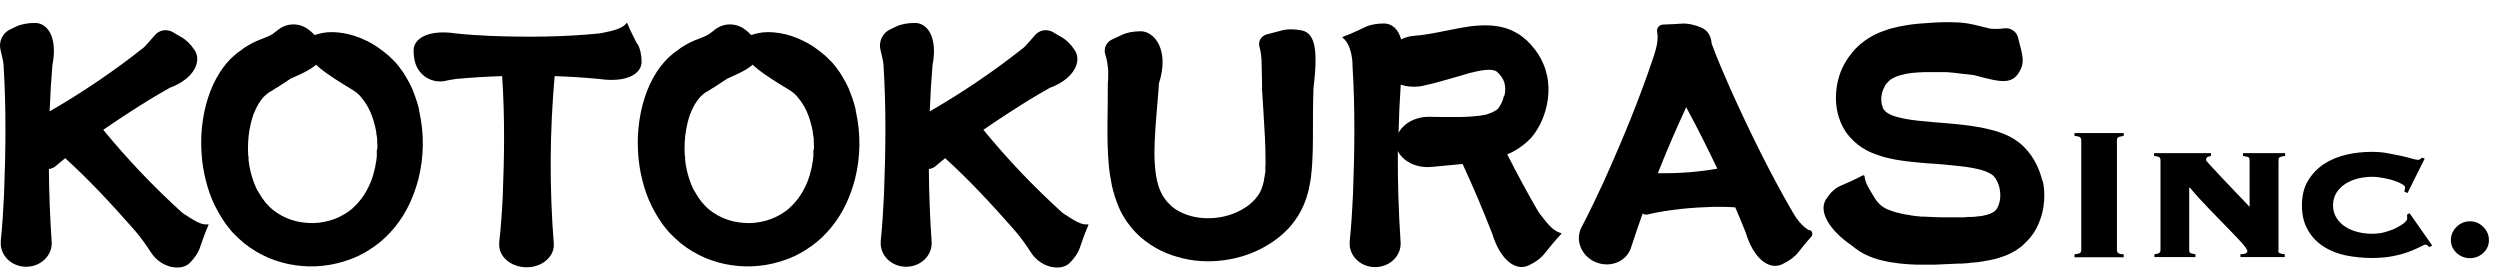
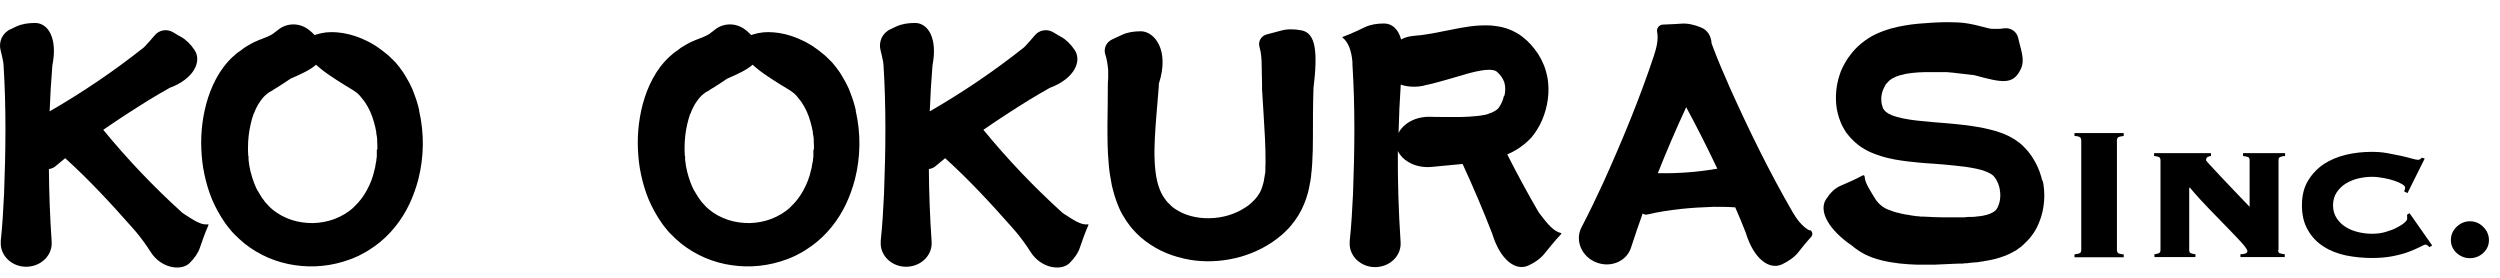
<svg xmlns="http://www.w3.org/2000/svg" width="225" height="25" viewBox="0 0 225 25" fill="none">
  <g clip-path="url(#clip0_104_3217)">
    <path d="M186.704 22.893C186.984 22.861 187.148 22.812 187.214 22.763C187.28 22.698 187.313 22.617 187.313 22.519V12.61C187.313 12.512 187.28 12.431 187.214 12.365C187.148 12.3 186.984 12.252 186.704 12.235V11.975H191.134V12.235C190.854 12.268 190.689 12.317 190.623 12.365C190.557 12.431 190.524 12.512 190.524 12.61V22.519C190.524 22.617 190.557 22.698 190.623 22.763C190.689 22.828 190.854 22.877 191.134 22.893V23.154H186.704V22.893Z" fill="black" />
    <path d="M205.033 22.503C205.033 22.666 205.082 22.763 205.198 22.796C205.313 22.845 205.461 22.861 205.626 22.877V23.138H201.64V22.877C201.756 22.877 201.888 22.877 202.036 22.828C202.184 22.796 202.266 22.715 202.266 22.601C202.266 22.487 202.102 22.243 201.789 21.885C201.476 21.543 201.064 21.104 200.57 20.599C200.076 20.095 199.516 19.525 198.907 18.89C198.297 18.256 197.672 17.589 197.079 16.873L197.029 16.922V22.503C197.029 22.666 197.079 22.763 197.194 22.796C197.309 22.845 197.441 22.861 197.589 22.877V23.138H193.9V22.877C194.049 22.877 194.164 22.828 194.279 22.796C194.394 22.747 194.444 22.649 194.444 22.503V14.416C194.444 14.253 194.378 14.155 194.279 14.123C194.164 14.074 194.032 14.058 193.868 14.041V13.781H198.989V14.041C198.89 14.041 198.791 14.09 198.693 14.123C198.594 14.172 198.544 14.269 198.544 14.416C198.544 14.448 198.66 14.595 198.907 14.855C199.137 15.115 199.45 15.441 199.829 15.848C200.208 16.238 200.619 16.677 201.081 17.166C201.542 17.654 202.003 18.126 202.464 18.614V14.416C202.464 14.253 202.414 14.155 202.299 14.123C202.184 14.09 202.036 14.058 201.871 14.041V13.781H205.659V14.041C205.494 14.041 205.346 14.09 205.231 14.123C205.115 14.155 205.066 14.269 205.066 14.416V22.503H205.033Z" fill="black" />
    <path d="M216.676 17.377L216.379 17.231C216.379 17.231 216.412 17.117 216.429 17.068C216.445 17.019 216.462 16.954 216.462 16.873C216.462 16.791 216.379 16.694 216.198 16.58C216.017 16.466 215.787 16.368 215.507 16.271C215.227 16.173 214.914 16.092 214.552 16.027C214.206 15.961 213.843 15.913 213.481 15.913C213.086 15.913 212.674 15.961 212.246 16.059C211.834 16.157 211.456 16.32 211.126 16.515C210.797 16.726 210.517 16.987 210.303 17.312C210.089 17.638 209.973 18.028 209.973 18.484C209.973 18.939 210.089 19.314 210.303 19.639C210.517 19.965 210.797 20.241 211.126 20.436C211.456 20.648 211.834 20.794 212.246 20.892C212.658 20.99 213.069 21.038 213.481 21.038C213.909 21.038 214.321 20.99 214.7 20.876C215.079 20.762 215.424 20.648 215.704 20.485C216.001 20.339 216.231 20.192 216.396 20.046C216.561 19.899 216.643 19.785 216.643 19.72V19.525C216.643 19.444 216.643 19.379 216.627 19.33L216.857 19.183L218.899 22.096L218.636 22.243C218.504 22.08 218.389 22.015 218.29 22.015C218.224 22.015 218.076 22.08 217.829 22.21C217.582 22.34 217.236 22.487 216.824 22.649C216.412 22.812 215.918 22.942 215.342 23.056C214.782 23.17 214.14 23.219 213.465 23.219C212.674 23.219 211.9 23.138 211.143 22.991C210.385 22.828 209.71 22.568 209.134 22.194C208.541 21.82 208.063 21.331 207.717 20.713C207.355 20.111 207.174 19.362 207.174 18.484C207.174 17.605 207.355 16.873 207.717 16.271C208.08 15.669 208.557 15.164 209.134 14.774C209.726 14.383 210.402 14.107 211.143 13.928C211.9 13.748 212.674 13.667 213.465 13.667C213.942 13.667 214.403 13.7 214.848 13.781C215.293 13.862 215.704 13.944 216.083 14.025C216.462 14.107 216.775 14.188 217.055 14.269C217.335 14.351 217.516 14.383 217.631 14.383C217.697 14.383 217.763 14.367 217.829 14.318C217.895 14.269 217.928 14.237 217.96 14.188L218.224 14.269L216.676 17.377Z" fill="black" />
    <path d="M222.292 19.916C222.753 19.916 223.148 20.078 223.494 20.42C223.823 20.746 224.004 21.152 224.004 21.608C224.004 22.064 223.84 22.438 223.494 22.763C223.164 23.073 222.753 23.235 222.292 23.235C221.83 23.235 221.435 23.073 221.089 22.763C220.76 22.454 220.579 22.064 220.579 21.608C220.579 21.152 220.744 20.762 221.089 20.42C221.419 20.095 221.83 19.916 222.292 19.916Z" fill="black" />
    <path d="M18.695 20.192C18.103 20.274 17.46 19.834 16.571 19.265C16.489 19.216 16.472 19.183 16.39 19.135C13.837 16.824 11.466 14.334 9.292 11.682C10.659 10.738 12.042 9.843 13.459 8.964C14.051 8.607 14.661 8.249 15.27 7.907C17.51 7.077 18.168 5.482 17.51 4.506C17.164 3.985 16.752 3.578 16.291 3.318C16.159 3.253 15.879 3.09 15.566 2.895C15.007 2.57 14.298 2.7 13.903 3.204C13.673 3.481 13.393 3.79 13.08 4.132C13.03 4.18 12.981 4.229 12.932 4.278C10.264 6.393 7.431 8.314 4.467 10.022C4.516 8.639 4.599 7.256 4.714 5.873C5.192 3.53 4.385 2.081 3.166 2.065C2.524 2.065 1.931 2.163 1.453 2.391C1.354 2.439 1.173 2.521 0.943 2.635C0.218 2.96 -0.144 3.757 0.053 4.522C0.136 4.815 0.202 5.157 0.284 5.547C0.284 5.645 0.317 5.71 0.317 5.808C0.564 9.68 0.515 13.553 0.366 17.442C0.3 18.858 0.218 20.257 0.07 21.673C0.07 21.787 0.07 21.917 0.07 22.047C0.169 23.219 1.272 24.098 2.54 24C3.808 23.902 4.747 22.893 4.648 21.722C4.5 19.558 4.418 17.377 4.401 15.213C4.648 15.181 4.879 15.083 5.06 14.904C5.323 14.676 5.603 14.464 5.867 14.237C8.008 16.173 9.967 18.288 11.878 20.453C12.009 20.599 12.141 20.762 12.273 20.908C12.75 21.478 13.179 22.08 13.574 22.698C14.496 24.146 16.308 24.423 17.065 23.675C17.51 23.235 17.839 22.763 18.004 22.259C18.103 21.95 18.498 20.827 18.761 20.257C18.778 20.225 18.761 20.176 18.712 20.192H18.695Z" fill="black" />
    <path d="M97.907 20.192C97.315 20.274 96.672 19.834 95.783 19.265C95.701 19.216 95.684 19.183 95.602 19.135C93.049 16.824 90.678 14.334 88.504 11.682C89.871 10.738 91.254 9.843 92.671 8.964C93.263 8.607 93.873 8.249 94.482 7.907C96.722 7.077 97.38 5.482 96.722 4.506C96.376 3.985 95.964 3.578 95.503 3.318C95.371 3.253 95.091 3.09 94.778 2.895C94.219 2.57 93.51 2.7 93.115 3.204C92.885 3.481 92.605 3.79 92.292 4.132C92.243 4.18 92.193 4.229 92.144 4.278C89.476 6.393 86.643 8.314 83.679 10.022C83.728 8.639 83.811 7.256 83.926 5.873C84.387 3.53 83.58 2.081 82.362 2.065C81.719 2.065 81.126 2.163 80.649 2.391C80.55 2.439 80.369 2.521 80.138 2.635C79.414 2.96 79.052 3.757 79.249 4.522C79.331 4.815 79.397 5.157 79.48 5.547C79.48 5.645 79.513 5.71 79.513 5.808C79.76 9.68 79.71 13.553 79.562 17.442C79.496 18.858 79.414 20.257 79.266 21.673C79.266 21.787 79.266 21.917 79.266 22.047C79.364 23.219 80.468 24.098 81.736 24C83.004 23.902 83.942 22.893 83.844 21.722C83.695 19.558 83.613 17.377 83.597 15.213C83.844 15.181 84.074 15.083 84.255 14.904C84.519 14.676 84.799 14.464 85.062 14.237C87.203 16.173 89.163 18.288 91.073 20.453C91.205 20.599 91.337 20.762 91.468 20.908C91.946 21.478 92.374 22.08 92.769 22.698C93.692 24.146 95.503 24.423 96.261 23.675C96.705 23.235 97.035 22.763 97.199 22.259C97.298 21.95 97.693 20.827 97.957 20.257C97.973 20.225 97.957 20.176 97.907 20.192Z" fill="black" />
-     <path d="M57.363 3.985C57.215 3.709 56.688 2.683 56.457 2.098C56.457 2.065 56.391 2.049 56.375 2.098C56.013 2.553 55.239 2.765 54.217 2.96C54.119 2.976 54.036 2.993 53.938 3.009C50.71 3.334 47.465 3.351 44.238 3.237C43.167 3.188 42.097 3.123 41.026 3.009C38.688 2.651 37.239 3.383 37.222 4.522C37.222 5.124 37.321 5.678 37.568 6.117C38.062 7.028 39.1 7.5 40.121 7.272C40.302 7.223 40.499 7.191 40.714 7.158C40.812 7.158 40.895 7.126 40.993 7.109C42.393 6.979 43.793 6.898 45.193 6.849C45.44 10.494 45.391 14.139 45.242 17.784C45.176 19.135 45.078 20.485 44.929 21.82C44.929 21.933 44.929 22.064 44.929 22.177C45.028 23.3 46.23 24.13 47.581 24.049C48.931 23.968 49.952 22.991 49.837 21.868C49.442 16.873 49.475 11.845 49.919 6.849C51.27 6.898 52.604 6.979 53.954 7.109C56.292 7.451 57.742 6.703 57.742 5.564C57.742 4.962 57.626 4.408 57.396 3.969L57.363 3.985Z" fill="black" />
    <path d="M37.733 9.941C37.617 9.42 37.453 8.899 37.255 8.395L37.107 8.004L36.926 7.63C36.877 7.5 36.794 7.386 36.728 7.256C36.662 7.126 36.596 7.012 36.514 6.882C36.432 6.751 36.366 6.638 36.284 6.507L36.02 6.149L35.954 6.052L35.888 5.97L35.74 5.791L35.592 5.612L35.427 5.45L35.263 5.287L35.18 5.206L35.098 5.124C34.983 5.01 34.867 4.913 34.736 4.815C34.522 4.636 34.291 4.457 34.077 4.311C33.995 4.262 33.929 4.197 33.846 4.148C33.764 4.099 33.682 4.05 33.599 4.001C33.517 3.953 33.435 3.904 33.352 3.855C33.27 3.806 33.188 3.774 33.105 3.725C32.331 3.334 31.574 3.09 30.866 2.976C30.157 2.862 29.515 2.862 28.972 2.976C28.725 3.025 28.511 3.09 28.313 3.155C28.165 2.993 28 2.846 27.835 2.716C27.819 2.716 27.786 2.683 27.77 2.667C26.979 2.049 25.843 2.033 25.052 2.667C24.888 2.797 24.723 2.928 24.542 3.058C24.328 3.204 23.85 3.399 23.504 3.53C23.471 3.53 23.422 3.562 23.389 3.578C23.389 3.578 23.373 3.578 23.356 3.578C23.191 3.643 23.01 3.725 22.846 3.806C22.747 3.855 22.664 3.904 22.566 3.953C22.467 4.001 22.384 4.05 22.286 4.115C22.203 4.164 22.105 4.229 22.022 4.278L21.907 4.359L21.825 4.425L21.676 4.538L21.512 4.652L21.347 4.766C21.347 4.766 21.248 4.848 21.199 4.896C21.1 4.978 21.001 5.059 20.919 5.141C20.82 5.222 20.738 5.32 20.655 5.401C20.474 5.58 20.342 5.759 20.194 5.938C20.112 6.035 20.062 6.117 19.997 6.215C19.931 6.312 19.865 6.393 19.799 6.491C19.321 7.24 18.976 8.021 18.729 8.786C18.482 9.55 18.317 10.331 18.218 11.096C18.119 11.861 18.086 12.642 18.119 13.407C18.152 14.172 18.235 14.953 18.399 15.701C18.564 16.466 18.778 17.215 19.091 17.963C19.404 18.695 19.799 19.411 20.277 20.095C20.326 20.176 20.408 20.257 20.458 20.339L20.655 20.583C20.721 20.664 20.787 20.746 20.853 20.827L21.067 21.055C21.363 21.364 21.676 21.64 22.006 21.917C22.335 22.177 22.681 22.422 23.043 22.633C23.405 22.845 23.784 23.04 24.163 23.203C24.937 23.528 25.744 23.756 26.567 23.87C28.214 24.114 29.91 23.935 31.491 23.349L31.788 23.235L32.084 23.105C32.183 23.073 32.282 23.024 32.364 22.975C32.463 22.926 32.562 22.877 32.644 22.828C33.023 22.633 33.369 22.405 33.715 22.161C34.406 21.673 35.016 21.087 35.543 20.436C36.069 19.785 36.498 19.102 36.843 18.37C37.189 17.638 37.453 16.889 37.651 16.14C38.161 14.107 38.194 12.024 37.716 9.941H37.733ZM33.912 13.472V13.602C33.912 13.7 33.912 13.781 33.912 13.879V14.139C33.912 14.139 33.879 14.237 33.879 14.269V14.399L33.83 14.66L33.781 14.92C33.781 14.92 33.781 15.002 33.764 15.05L33.731 15.181L33.665 15.441L33.599 15.701C33.599 15.701 33.583 15.783 33.566 15.831L33.517 15.961L33.435 16.206L33.336 16.45C33.336 16.45 33.303 16.531 33.286 16.564L33.237 16.677L33.122 16.905L33.007 17.133C33.007 17.133 32.974 17.215 32.941 17.247L32.875 17.361C32.875 17.361 32.792 17.507 32.743 17.573L32.595 17.784C32.595 17.784 32.545 17.849 32.529 17.882L32.447 17.979C32.249 18.24 32.018 18.468 31.788 18.695C31.31 19.135 30.734 19.46 30.125 19.704C29.515 19.932 28.84 20.062 28.181 20.078C27.506 20.078 26.847 19.997 26.222 19.785C25.596 19.574 25.019 19.265 24.525 18.858C24.459 18.809 24.41 18.76 24.344 18.695C24.278 18.646 24.229 18.581 24.18 18.532C24.064 18.419 23.965 18.305 23.85 18.175L23.817 18.126L23.784 18.077L23.718 17.979L23.636 17.882C23.636 17.882 23.587 17.817 23.57 17.784C23.488 17.638 23.389 17.507 23.307 17.361C23.274 17.28 23.224 17.215 23.175 17.149L23.06 16.922C23.06 16.922 23.027 16.84 23.01 16.808L22.961 16.694L22.862 16.45C22.747 16.124 22.631 15.799 22.549 15.441C22.467 15.099 22.401 14.741 22.368 14.383V14.107L22.335 13.976V13.846L22.319 13.569C22.319 13.472 22.319 13.39 22.319 13.293C22.319 12.561 22.401 11.845 22.566 11.145C22.582 11.064 22.615 10.982 22.631 10.885C22.648 10.803 22.681 10.722 22.697 10.64L22.78 10.396V10.331L22.829 10.266L22.878 10.152C22.928 9.99 23.01 9.843 23.076 9.697L23.191 9.485C23.191 9.485 23.224 9.42 23.241 9.388L23.307 9.29L23.373 9.192L23.405 9.143L23.438 9.095C23.438 9.095 23.521 8.981 23.57 8.916C23.62 8.867 23.652 8.818 23.702 8.753L23.735 8.72C23.735 8.72 23.751 8.704 23.768 8.688L23.834 8.623L23.9 8.558L23.965 8.509C23.965 8.509 24.048 8.428 24.097 8.395C24.114 8.395 24.147 8.362 24.163 8.346C24.18 8.346 24.196 8.314 24.229 8.297C24.245 8.297 24.262 8.281 24.295 8.265L24.361 8.232C24.361 8.232 24.459 8.167 24.525 8.135L24.641 8.053C24.641 8.053 24.789 7.972 24.855 7.923C24.986 7.842 25.135 7.76 25.266 7.663C25.398 7.581 25.53 7.5 25.645 7.419C25.777 7.337 25.892 7.256 26.008 7.175C26.057 7.142 26.106 7.109 26.156 7.077C27.094 6.67 27.918 6.296 28.445 5.824C28.576 5.938 28.708 6.068 28.857 6.182C29.235 6.491 29.68 6.8 30.157 7.109C30.635 7.419 31.129 7.728 31.623 8.021C31.771 8.102 31.903 8.2 32.035 8.297C32.084 8.33 32.134 8.379 32.183 8.411L32.216 8.444L32.249 8.476L32.315 8.541L32.381 8.607L32.447 8.688L32.512 8.769L32.545 8.802L32.578 8.851C32.578 8.851 32.677 8.964 32.71 9.013L32.842 9.192C33.188 9.697 33.468 10.299 33.649 10.966C33.698 11.129 33.731 11.308 33.781 11.47L33.83 11.731L33.863 11.861V11.991L33.912 12.252L33.945 12.512C33.945 12.512 33.945 12.593 33.945 12.642V12.772C33.945 12.87 33.962 12.951 33.962 13.049V13.325C33.962 13.325 33.962 13.423 33.962 13.456L33.912 13.472Z" fill="black" />
    <path d="M77.026 9.941C76.911 9.42 76.746 8.899 76.548 8.395L76.4 8.004L76.219 7.63C76.169 7.5 76.087 7.386 76.021 7.256C75.955 7.126 75.89 7.012 75.807 6.882C75.725 6.751 75.659 6.638 75.577 6.507L75.313 6.149L75.247 6.052L75.181 5.97L75.033 5.791L74.885 5.612L74.72 5.45L74.556 5.287L74.473 5.206L74.391 5.124C74.276 5.01 74.16 4.913 74.029 4.815C73.815 4.636 73.584 4.457 73.37 4.311C73.288 4.262 73.222 4.197 73.139 4.148C73.057 4.099 72.975 4.05 72.892 4.001C72.81 3.953 72.728 3.904 72.645 3.855C72.563 3.806 72.481 3.774 72.398 3.725C71.624 3.334 70.867 3.09 70.159 2.976C69.451 2.862 68.808 2.862 68.265 2.976C68.018 3.025 67.804 3.09 67.606 3.155C67.458 2.993 67.293 2.846 67.129 2.716C67.112 2.716 67.079 2.683 67.063 2.667C66.272 2.049 65.136 2.033 64.345 2.667C64.181 2.797 64.016 2.928 63.835 3.058C63.621 3.204 63.143 3.399 62.797 3.53C62.764 3.53 62.715 3.562 62.682 3.578C62.682 3.578 62.666 3.578 62.649 3.578C62.484 3.643 62.303 3.725 62.139 3.806C62.04 3.855 61.958 3.904 61.859 3.953C61.76 4.001 61.678 4.05 61.579 4.115C61.496 4.164 61.398 4.229 61.315 4.278L61.2 4.359L61.118 4.425L60.969 4.538L60.805 4.652L60.64 4.766C60.64 4.766 60.541 4.848 60.492 4.896C60.393 4.978 60.294 5.059 60.212 5.141C60.113 5.222 60.031 5.32 59.948 5.401C59.767 5.58 59.636 5.759 59.487 5.938C59.405 6.035 59.355 6.117 59.29 6.215C59.224 6.312 59.158 6.393 59.092 6.491C58.614 7.24 58.269 8.021 58.022 8.786C57.775 9.55 57.61 10.331 57.511 11.096C57.412 11.861 57.379 12.642 57.412 13.407C57.445 14.172 57.528 14.953 57.692 15.701C57.857 16.466 58.071 17.215 58.384 17.963C58.697 18.695 59.092 19.411 59.57 20.095C59.619 20.176 59.701 20.257 59.751 20.339L59.948 20.583C60.014 20.664 60.08 20.746 60.146 20.827L60.36 21.055C60.657 21.364 60.969 21.64 61.299 21.917C61.628 22.177 61.974 22.422 62.336 22.633C62.699 22.845 63.077 23.04 63.456 23.203C64.23 23.528 65.037 23.756 65.861 23.87C67.507 24.114 69.204 23.935 70.784 23.349L71.081 23.235L71.377 23.105C71.476 23.073 71.575 23.024 71.657 22.975C71.756 22.926 71.855 22.877 71.937 22.828C72.316 22.633 72.662 22.405 73.008 22.161C73.699 21.673 74.309 21.087 74.836 20.436C75.363 19.785 75.791 19.102 76.137 18.37C76.482 17.638 76.746 16.889 76.944 16.14C77.454 14.107 77.487 12.024 77.009 9.941H77.026ZM73.205 13.472V13.602C73.205 13.7 73.205 13.781 73.205 13.879V14.139C73.205 14.139 73.172 14.237 73.172 14.269V14.399L73.123 14.66L73.073 14.92C73.073 14.92 73.073 15.002 73.057 15.05L73.024 15.181L72.958 15.441L72.892 15.701C72.892 15.701 72.876 15.783 72.859 15.831L72.81 15.961L72.728 16.206L72.629 16.45C72.629 16.45 72.596 16.531 72.579 16.564L72.53 16.677L72.415 16.905L72.299 17.133C72.299 17.133 72.267 17.215 72.234 17.247L72.168 17.361C72.168 17.361 72.085 17.507 72.036 17.573L71.888 17.784C71.888 17.784 71.838 17.849 71.822 17.882L71.74 17.979C71.542 18.24 71.311 18.468 71.081 18.695C70.603 19.135 70.027 19.46 69.418 19.704C68.808 19.932 68.133 20.062 67.474 20.078C66.799 20.078 66.14 19.997 65.515 19.785C64.889 19.574 64.312 19.265 63.818 18.858C63.752 18.809 63.703 18.76 63.637 18.695C63.571 18.646 63.522 18.581 63.473 18.532C63.357 18.419 63.258 18.305 63.143 18.175L63.11 18.126L63.077 18.077L63.011 17.979L62.929 17.882C62.929 17.882 62.88 17.817 62.863 17.784C62.781 17.638 62.682 17.507 62.6 17.361C62.567 17.28 62.517 17.215 62.468 17.149L62.353 16.922C62.353 16.922 62.32 16.84 62.303 16.808L62.254 16.694L62.155 16.45C62.04 16.124 61.925 15.799 61.842 15.441C61.76 15.099 61.694 14.741 61.661 14.383V14.107L61.628 13.976V13.846L61.612 13.569C61.612 13.472 61.612 13.39 61.612 13.293C61.612 12.561 61.694 11.845 61.859 11.145C61.875 11.064 61.908 10.982 61.925 10.885C61.941 10.803 61.974 10.722 61.99 10.64L62.073 10.396V10.331L62.122 10.266L62.172 10.152C62.221 9.99 62.303 9.843 62.369 9.697L62.484 9.485C62.484 9.485 62.517 9.42 62.534 9.388L62.6 9.29L62.666 9.192L62.699 9.143L62.731 9.095C62.731 9.095 62.814 8.981 62.863 8.916C62.913 8.867 62.946 8.818 62.995 8.753L63.028 8.72C63.028 8.72 63.044 8.704 63.061 8.688L63.127 8.623L63.193 8.558L63.258 8.509C63.258 8.509 63.341 8.428 63.39 8.395C63.407 8.395 63.44 8.362 63.456 8.346C63.473 8.346 63.489 8.314 63.522 8.297C63.538 8.297 63.555 8.281 63.588 8.265L63.654 8.232C63.654 8.232 63.752 8.167 63.818 8.135L63.934 8.053C63.934 8.053 64.082 7.972 64.148 7.923C64.279 7.842 64.428 7.76 64.559 7.663C64.691 7.581 64.823 7.5 64.938 7.419C65.07 7.337 65.185 7.256 65.3 7.175C65.35 7.142 65.399 7.109 65.449 7.077C66.387 6.67 67.211 6.296 67.738 5.824C67.87 5.938 68.001 6.068 68.15 6.182C68.528 6.491 68.973 6.8 69.451 7.109C69.928 7.419 70.422 7.728 70.916 8.021C71.064 8.102 71.196 8.2 71.328 8.297C71.377 8.33 71.427 8.379 71.476 8.411L71.509 8.444L71.542 8.476L71.608 8.541L71.674 8.607L71.74 8.688L71.805 8.769L71.838 8.802L71.871 8.851C71.871 8.851 71.97 8.964 72.003 9.013L72.135 9.192C72.481 9.697 72.761 10.299 72.942 10.966C72.991 11.129 73.024 11.308 73.073 11.47L73.123 11.731L73.156 11.861V11.991L73.205 12.252L73.238 12.512C73.238 12.512 73.238 12.593 73.238 12.642V12.772C73.238 12.87 73.255 12.951 73.255 13.049V13.325C73.255 13.325 73.255 13.423 73.255 13.456L73.205 13.472Z" fill="black" />
    <path d="M117.126 2.732C116.451 2.602 115.808 2.602 115.265 2.765C115.067 2.814 114.557 2.96 114.03 3.09C113.503 3.22 113.206 3.725 113.355 4.229C113.486 4.669 113.552 5.222 113.552 5.954C113.552 6.035 113.585 7.24 113.585 7.565C113.585 7.581 113.585 7.598 113.585 7.63V7.646C113.585 7.777 113.585 7.923 113.585 8.053C113.668 9.55 113.783 11.031 113.849 12.463C113.882 13.179 113.898 13.879 113.898 14.546C113.898 14.709 113.898 14.871 113.882 15.034C113.882 15.115 113.882 15.197 113.882 15.278V15.506C113.882 15.506 113.849 15.652 113.832 15.734C113.832 15.799 113.832 15.88 113.799 15.945L113.766 16.157L113.733 16.352C113.668 16.612 113.602 16.84 113.519 17.052C113.437 17.263 113.322 17.459 113.19 17.638C113.058 17.817 112.894 18.012 112.696 18.191C112.597 18.288 112.498 18.37 112.399 18.451C112.35 18.5 112.284 18.532 112.235 18.565L112.152 18.63C112.152 18.63 112.103 18.663 112.07 18.679C111.164 19.281 110.012 19.623 108.859 19.639C107.706 19.672 106.57 19.362 105.746 18.793C105.631 18.728 105.549 18.646 105.45 18.565C105.401 18.532 105.368 18.484 105.318 18.435L105.252 18.37L105.186 18.305C105.005 18.142 104.874 17.947 104.742 17.752C104.709 17.703 104.676 17.654 104.643 17.605C104.61 17.556 104.594 17.491 104.561 17.442L104.511 17.361L104.478 17.28C104.478 17.28 104.429 17.166 104.396 17.101C104.297 16.857 104.215 16.596 104.149 16.32C104.017 15.766 103.951 15.148 103.918 14.497C103.885 13.846 103.902 13.163 103.935 12.463C104.001 11.064 104.149 9.599 104.264 8.102C104.281 7.907 104.297 7.728 104.297 7.533C105.285 4.506 103.902 2.83 102.683 2.814C102.041 2.814 101.448 2.911 100.971 3.139C100.822 3.204 100.477 3.367 100.098 3.546C99.554 3.79 99.291 4.392 99.488 4.945C99.62 5.32 99.686 5.791 99.736 6.312C99.736 6.41 99.736 6.735 99.736 7.028C99.703 7.321 99.703 7.614 99.703 7.907C99.703 8.997 99.686 10.087 99.67 11.226C99.67 12.365 99.67 13.537 99.785 14.774C99.834 15.392 99.933 16.027 100.065 16.677C100.213 17.328 100.411 17.996 100.691 18.646C100.756 18.809 100.839 18.972 100.921 19.135C101.004 19.297 101.102 19.46 101.201 19.607L101.349 19.851C101.349 19.851 101.448 20.013 101.514 20.078L101.679 20.306C101.679 20.306 101.794 20.453 101.86 20.534C102.354 21.12 102.914 21.608 103.54 22.015C104.149 22.422 104.824 22.747 105.499 22.975C106.175 23.203 106.866 23.365 107.558 23.447C108.941 23.61 110.341 23.479 111.675 23.105C113.009 22.715 114.293 22.064 115.38 21.12L115.578 20.941C115.578 20.941 115.71 20.811 115.775 20.746C115.841 20.68 115.907 20.615 115.973 20.55L116.154 20.339L116.253 20.225L116.335 20.111L116.517 19.883C116.517 19.883 116.632 19.72 116.681 19.639C116.731 19.558 116.796 19.476 116.846 19.395C117.258 18.728 117.538 18.012 117.719 17.328L117.801 16.987L117.867 16.645C117.883 16.531 117.9 16.417 117.933 16.32C117.933 16.206 117.966 16.092 117.982 15.994L118.015 15.669C118.015 15.555 118.032 15.457 118.048 15.36C118.065 15.148 118.081 14.953 118.097 14.741C118.147 13.928 118.163 13.163 118.163 12.398C118.163 10.885 118.163 9.42 118.213 7.956C118.608 4.652 118.427 2.993 117.142 2.732H117.126Z" fill="black" />
    <path d="M140.494 20.973C139.868 20.843 139.325 20.225 138.65 19.33C138.584 19.248 138.534 19.167 138.469 19.086C137.481 17.393 136.542 15.652 135.653 13.895C136.163 13.683 136.69 13.374 137.135 13.016L137.349 12.837L137.546 12.658C137.546 12.658 137.612 12.593 137.662 12.544C137.695 12.512 137.744 12.463 137.777 12.431L137.876 12.317L137.925 12.252L137.975 12.186C138.222 11.877 138.403 11.568 138.567 11.275C138.88 10.673 139.094 10.055 139.226 9.404C139.358 8.753 139.407 8.07 139.325 7.37C139.292 7.012 139.21 6.67 139.111 6.328C139.012 5.987 138.864 5.645 138.699 5.32C138.37 4.685 137.909 4.115 137.415 3.643L137.217 3.481L137.118 3.399C137.118 3.399 137.085 3.367 137.069 3.351L137.003 3.302C136.838 3.172 136.657 3.041 136.459 2.944C136.081 2.732 135.685 2.57 135.29 2.472C134.911 2.374 134.533 2.325 134.187 2.293C133.841 2.277 133.512 2.277 133.199 2.293C132.573 2.325 132.013 2.407 131.486 2.504C130.959 2.602 130.465 2.7 129.971 2.797C129.493 2.895 129.032 2.993 128.588 3.058C128.143 3.139 127.715 3.188 127.303 3.22C126.842 3.253 126.447 3.367 126.101 3.546C125.854 2.635 125.294 2.114 124.569 2.114C123.927 2.114 123.334 2.212 122.857 2.439C122.56 2.586 121.457 3.107 120.848 3.318C120.815 3.318 120.798 3.383 120.848 3.399C121.325 3.774 121.638 4.538 121.72 5.596C121.72 5.661 121.72 5.71 121.72 5.775V5.808C121.967 9.697 121.918 13.586 121.77 17.475C121.704 18.89 121.622 20.29 121.473 21.706C121.473 21.82 121.473 21.95 121.473 22.08C121.572 23.252 122.676 24.13 123.944 24.032C125.212 23.935 126.15 22.926 126.052 21.754C125.87 19.037 125.788 16.303 125.805 13.586C126.002 13.993 126.332 14.334 126.743 14.578C127.336 14.936 128.094 15.099 128.884 15.018C129.79 14.936 130.679 14.855 131.634 14.757C132.589 16.824 133.479 18.923 134.302 21.038C135.027 23.414 136.427 24.439 137.579 23.886C138.189 23.61 138.683 23.235 139.029 22.796C139.243 22.535 140.033 21.543 140.511 21.055C140.544 21.022 140.511 20.973 140.478 20.973H140.494ZM135.356 8.623C135.307 8.834 135.241 9.062 135.142 9.257C135.093 9.355 135.043 9.453 134.994 9.534C134.944 9.615 134.879 9.697 134.846 9.746C134.846 9.746 134.829 9.762 134.813 9.778L134.78 9.811L134.73 9.859C134.73 9.859 134.582 9.973 134.5 10.006C134.417 10.055 134.335 10.087 134.253 10.136C134.203 10.152 134.17 10.169 134.105 10.185L134.022 10.217C134.022 10.217 133.973 10.234 133.94 10.25C133.907 10.25 133.874 10.266 133.858 10.283C133.742 10.315 133.61 10.348 133.462 10.364C133.38 10.38 133.281 10.396 133.182 10.413C133.084 10.413 132.985 10.445 132.886 10.445C132.474 10.494 132.046 10.51 131.585 10.527C130.943 10.543 130.284 10.527 129.609 10.527C129.329 10.527 129.032 10.527 128.752 10.51C128.588 10.51 128.407 10.51 128.242 10.527C127.435 10.608 126.743 10.933 126.282 11.405C126.101 11.584 125.969 11.763 125.87 11.975C125.903 10.51 125.969 9.062 126.068 7.614C126.249 7.679 126.447 7.728 126.644 7.76C127.106 7.825 127.583 7.825 128.044 7.728C128.077 7.728 128.127 7.712 128.16 7.695C128.95 7.533 129.675 7.321 130.366 7.126C131.009 6.93 131.634 6.751 132.211 6.589C132.277 6.572 132.342 6.556 132.408 6.54C132.721 6.459 133.034 6.393 133.314 6.345C133.594 6.296 133.841 6.28 134.055 6.28C134.253 6.28 134.401 6.312 134.5 6.345C134.549 6.345 134.582 6.377 134.615 6.393H134.632C134.681 6.426 134.714 6.459 134.763 6.491C135.076 6.784 135.274 7.077 135.389 7.419C135.438 7.598 135.471 7.777 135.471 7.972C135.471 8.167 135.455 8.379 135.406 8.607L135.356 8.623Z" fill="black" />
    <path d="M162.858 20.746C162.364 20.485 161.87 19.981 161.425 19.232C161.392 19.167 161.359 19.118 161.326 19.07C159.251 15.49 157.44 11.78 155.744 8.021C155.151 6.67 154.558 5.32 154.047 3.92C153.998 3.22 153.669 2.7 153.092 2.472C152.467 2.212 151.857 2.081 151.297 2.13C151.05 2.146 150.326 2.195 149.683 2.212C149.338 2.212 149.074 2.537 149.14 2.862C149.239 3.367 149.173 4.018 148.926 4.766C148.909 4.831 148.893 4.88 148.876 4.945C147.575 8.867 145.995 12.675 144.298 16.433C143.673 17.784 143.03 19.135 142.339 20.453C142.273 20.567 142.223 20.697 142.19 20.811C141.828 21.998 142.569 23.284 143.837 23.675C145.105 24.081 146.439 23.447 146.801 22.259C147.131 21.234 147.477 20.225 147.839 19.216C147.987 19.314 148.135 19.346 148.3 19.297C150.243 18.842 152.236 18.679 154.212 18.614C154.871 18.614 155.513 18.614 156.172 18.663C156.501 19.411 156.814 20.16 157.111 20.925C157.835 23.317 159.235 24.325 160.388 23.788C160.997 23.496 161.508 23.138 161.853 22.698C162.018 22.487 162.545 21.82 163.006 21.315C163.187 21.12 163.121 20.811 162.891 20.697L162.858 20.746ZM149.206 15.587C149.996 13.586 150.853 11.601 151.758 9.648C152.746 11.47 153.669 13.309 154.558 15.181C152.796 15.49 151.001 15.62 149.206 15.587Z" fill="black" />
    <path d="M183.822 16.352C183.69 15.717 183.46 15.099 183.13 14.513C182.966 14.22 182.784 13.944 182.537 13.635C182.29 13.342 182.01 13.065 181.73 12.837C181.434 12.61 181.121 12.414 180.825 12.268C180.512 12.105 180.215 11.991 179.919 11.893C179.623 11.796 179.343 11.714 179.063 11.649C178.783 11.584 178.519 11.519 178.256 11.47C177.729 11.373 177.218 11.308 176.724 11.243C176.23 11.178 175.736 11.145 175.258 11.096L173.842 10.982C172.936 10.901 172.047 10.819 171.273 10.657C170.894 10.575 170.532 10.478 170.252 10.364L170.153 10.315C170.153 10.315 170.087 10.283 170.055 10.266C170.022 10.266 170.005 10.234 169.972 10.217H169.923C169.923 10.217 169.906 10.185 169.89 10.169C169.873 10.169 169.84 10.136 169.824 10.12C169.824 10.12 169.791 10.12 169.791 10.104H169.758C169.758 10.104 169.725 10.055 169.709 10.039C169.692 10.039 169.676 10.006 169.659 9.99C169.659 9.99 169.626 9.957 169.61 9.941C169.61 9.925 169.577 9.908 169.577 9.892C169.544 9.859 169.528 9.827 169.495 9.794C169.495 9.794 169.495 9.778 169.478 9.762C169.478 9.762 169.478 9.746 169.478 9.729C169.478 9.713 169.462 9.697 169.445 9.68C169.445 9.664 169.445 9.648 169.429 9.615V9.583C169.429 9.583 169.412 9.567 169.412 9.55C169.346 9.388 169.313 9.16 169.313 8.916C169.313 8.672 169.363 8.395 169.445 8.167C169.478 8.053 169.544 7.939 169.593 7.842C169.593 7.825 169.626 7.793 169.626 7.777V7.744L169.659 7.695C169.659 7.695 169.692 7.646 169.709 7.614C169.725 7.581 169.742 7.565 169.775 7.533C169.939 7.337 170.087 7.191 170.285 7.077C170.483 6.963 170.73 6.849 171.026 6.768C171.619 6.589 172.426 6.507 173.266 6.491C173.694 6.491 174.122 6.491 174.567 6.491H174.896H175.061H175.193C175.374 6.507 175.571 6.524 175.753 6.54C176.444 6.621 177.119 6.703 177.696 6.768C180.215 7.451 181.203 7.679 181.895 6.166C182.159 5.596 182.01 4.945 181.895 4.441C181.862 4.278 181.73 3.871 181.632 3.399C181.5 2.83 180.94 2.456 180.347 2.553C180.018 2.602 179.623 2.618 179.161 2.586C179.063 2.586 177.63 2.195 177.531 2.195C177.07 2.098 176.609 2.033 176.131 2.016C175.917 2.016 175.72 2 175.505 2C175.407 2 175.291 2 175.193 2H175.044H174.913C174.55 2 174.172 2.033 173.793 2.049C173.035 2.098 172.261 2.146 171.438 2.293C171.026 2.358 170.598 2.456 170.17 2.57C169.725 2.7 169.281 2.862 168.819 3.074C168.375 3.285 167.914 3.578 167.502 3.92C167.09 4.262 166.728 4.652 166.432 5.075C166.349 5.173 166.283 5.287 166.217 5.385L166.119 5.547C166.119 5.547 166.053 5.645 166.02 5.71C165.888 5.954 165.773 6.182 165.674 6.426C165.493 6.914 165.361 7.402 165.295 7.891C165.229 8.395 165.213 8.899 165.262 9.42C165.312 9.941 165.443 10.478 165.658 10.998C165.707 11.129 165.773 11.259 165.839 11.389C165.905 11.519 165.987 11.649 166.053 11.763C166.086 11.828 166.135 11.893 166.168 11.942L166.3 12.105L166.432 12.268C166.432 12.268 166.53 12.382 166.58 12.431C166.959 12.854 167.436 13.228 167.897 13.472C168.012 13.537 168.128 13.602 168.243 13.651L168.424 13.732C168.424 13.732 168.539 13.781 168.589 13.797C168.704 13.846 168.819 13.895 168.935 13.928L169.264 14.041C169.379 14.074 169.478 14.107 169.593 14.139C169.692 14.172 169.808 14.204 169.906 14.22L170.219 14.286L170.367 14.318L170.516 14.351C171.323 14.497 172.08 14.578 172.805 14.643C173.167 14.676 173.546 14.709 173.908 14.725C174.254 14.757 174.6 14.774 174.946 14.806C175.621 14.871 176.296 14.936 176.938 15.018C177.564 15.115 178.173 15.229 178.618 15.392C178.733 15.441 178.832 15.473 178.931 15.522C179.03 15.571 179.096 15.604 179.178 15.652C179.244 15.701 179.31 15.734 179.359 15.783C179.408 15.831 179.458 15.864 179.491 15.929C179.491 15.929 179.507 15.961 179.524 15.961C179.524 15.961 179.54 15.978 179.557 16.01C179.59 16.043 179.606 16.092 179.639 16.124C179.688 16.206 179.738 16.303 179.771 16.385C179.82 16.482 179.853 16.58 179.886 16.677C179.919 16.775 179.952 16.873 179.968 16.987C180.051 17.393 180.051 17.849 179.952 18.207C179.919 18.305 179.902 18.386 179.87 18.468C179.837 18.549 179.804 18.63 179.771 18.695C179.738 18.76 179.688 18.825 179.655 18.874C179.655 18.874 179.639 18.89 179.623 18.907C179.623 18.907 179.606 18.923 179.59 18.939C179.59 18.939 179.573 18.956 179.557 18.972C179.557 18.972 179.524 18.988 179.507 19.004C179.491 19.004 179.474 19.037 179.458 19.053C179.441 19.053 179.425 19.086 179.408 19.086H179.376C179.376 19.086 179.359 19.118 179.343 19.118C179.326 19.118 179.31 19.135 179.277 19.151C179.26 19.151 179.227 19.167 179.211 19.183C179.194 19.183 179.161 19.2 179.145 19.216C179.096 19.232 179.046 19.248 178.98 19.281C178.914 19.297 178.849 19.314 178.783 19.346C178.7 19.346 178.634 19.379 178.552 19.395L178.305 19.444C178.223 19.444 178.124 19.46 178.025 19.476C177.943 19.476 177.828 19.493 177.729 19.509C177.63 19.509 177.531 19.525 177.432 19.525H177.119L176.79 19.558H176.625H176.461H176.131H175.456H174.764L174.073 19.541L173.431 19.509C173.315 19.509 173.216 19.509 173.118 19.493H172.805C172.805 19.493 172.706 19.46 172.64 19.46H172.492L172.179 19.411C172.08 19.411 171.981 19.379 171.883 19.362L171.586 19.314C171.487 19.314 171.405 19.281 171.306 19.265L171.158 19.232H171.092C171.092 19.232 171.043 19.2 171.026 19.2L170.763 19.135H170.697L170.631 19.102L170.516 19.07C170.516 19.07 170.4 19.037 170.351 19.021C170.302 19.004 170.252 18.988 170.186 18.956C170.071 18.923 169.972 18.874 169.873 18.842C169.215 18.565 168.869 18.044 168.803 17.947C168.26 17.052 167.848 16.466 167.815 15.88C167.815 15.799 167.716 15.75 167.65 15.783C167.041 16.124 165.987 16.58 165.674 16.71C165.147 16.922 164.719 17.361 164.357 17.914C163.632 19.004 164.604 20.697 166.679 22.112C167.024 22.405 167.436 22.682 167.848 22.893C168.309 23.121 168.803 23.3 169.281 23.414C170.45 23.707 171.52 23.788 172.558 23.821H172.953C173.085 23.821 173.216 23.821 173.332 23.821H174.089L174.814 23.788L175.538 23.756L176.28 23.723H176.658L176.839 23.691H177.037L177.416 23.642L177.811 23.61C177.811 23.61 177.943 23.61 178.009 23.593L178.206 23.561L178.404 23.528H178.503L178.602 23.496C179.161 23.414 179.754 23.284 180.397 23.04C180.561 22.975 180.726 22.91 180.891 22.828L181.138 22.698L181.253 22.633L181.319 22.601L181.385 22.568C181.385 22.568 181.549 22.47 181.615 22.405C181.648 22.373 181.698 22.357 181.73 22.324L181.846 22.243C181.846 22.243 181.994 22.129 182.06 22.064C182.126 21.998 182.192 21.933 182.257 21.868C182.323 21.803 182.389 21.738 182.455 21.673C182.521 21.608 182.587 21.527 182.653 21.462C182.719 21.38 182.768 21.315 182.834 21.234C182.883 21.152 182.949 21.087 182.999 21.006C183.213 20.697 183.377 20.371 183.509 20.046C183.789 19.395 183.921 18.728 183.97 18.077C184.02 17.426 183.97 16.775 183.822 16.14V16.352Z" fill="black" />
  </g>
  <defs>
    <clipPath id="clip0_104_3217">
      <rect width="225" height="25" fill="white" />
    </clipPath>
  </defs>
</svg>